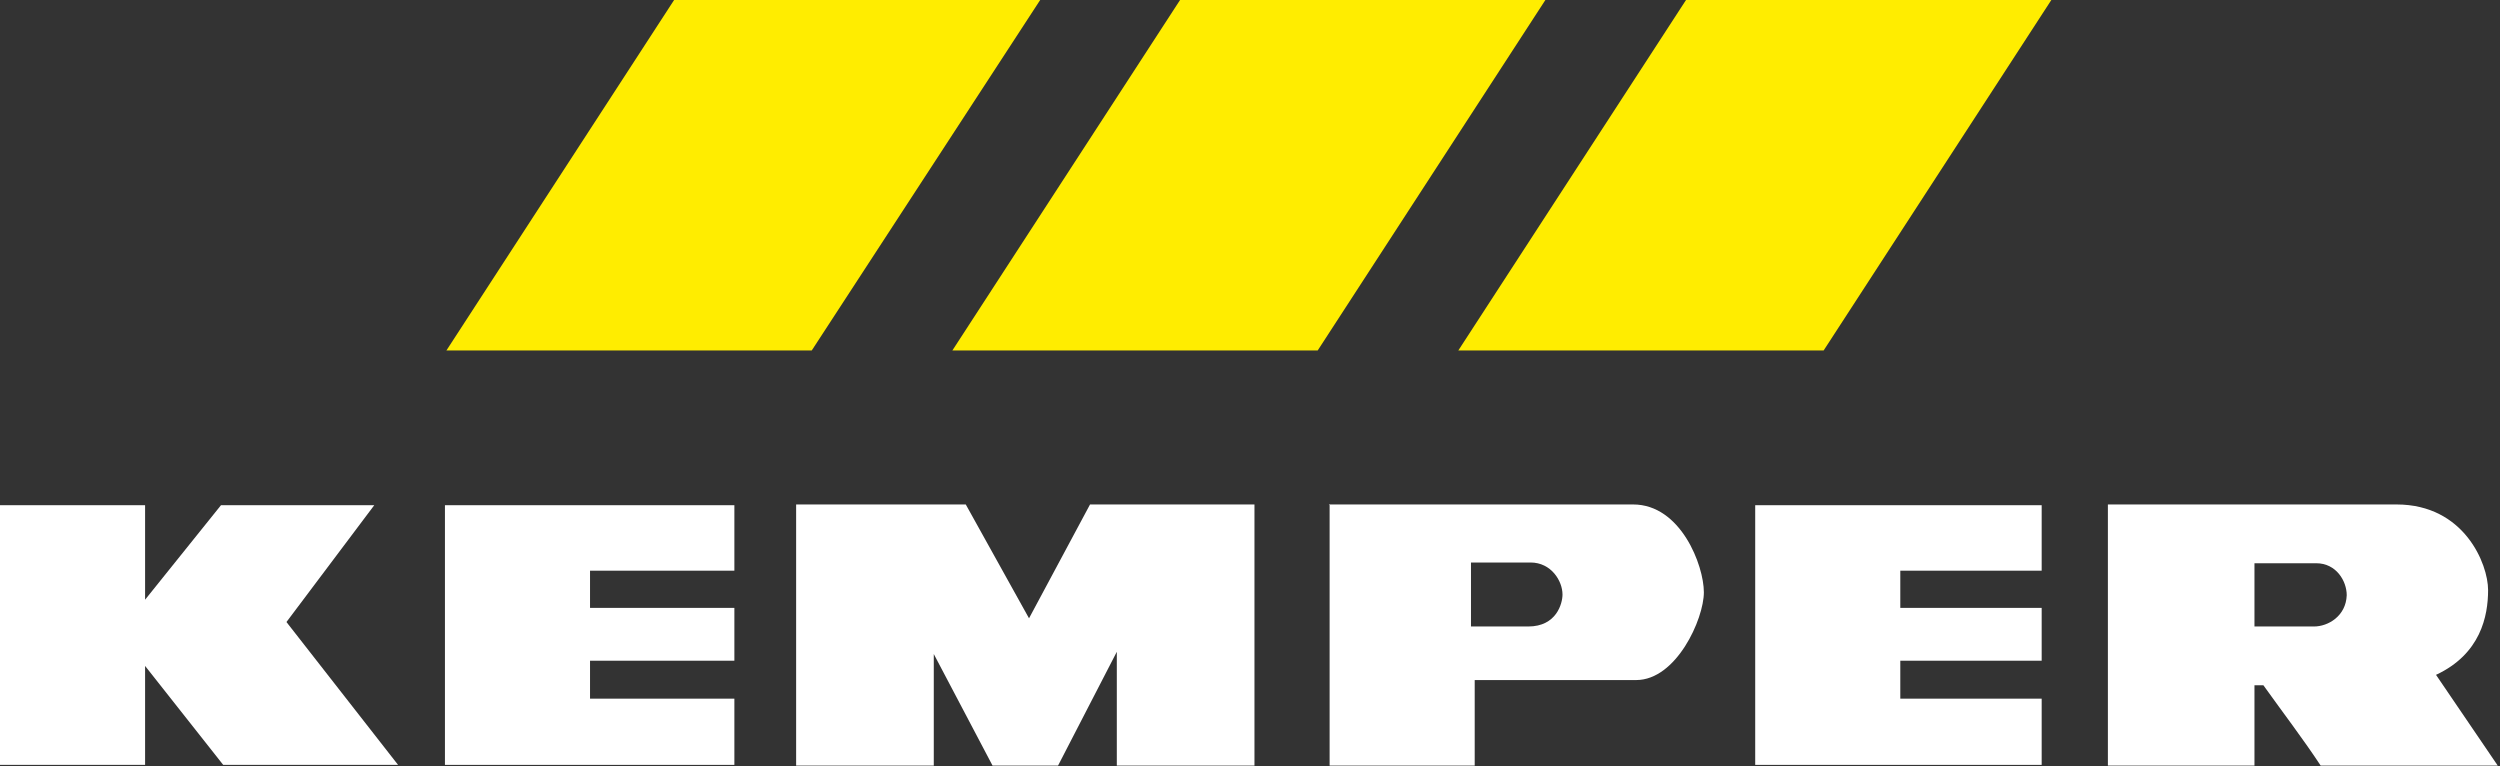
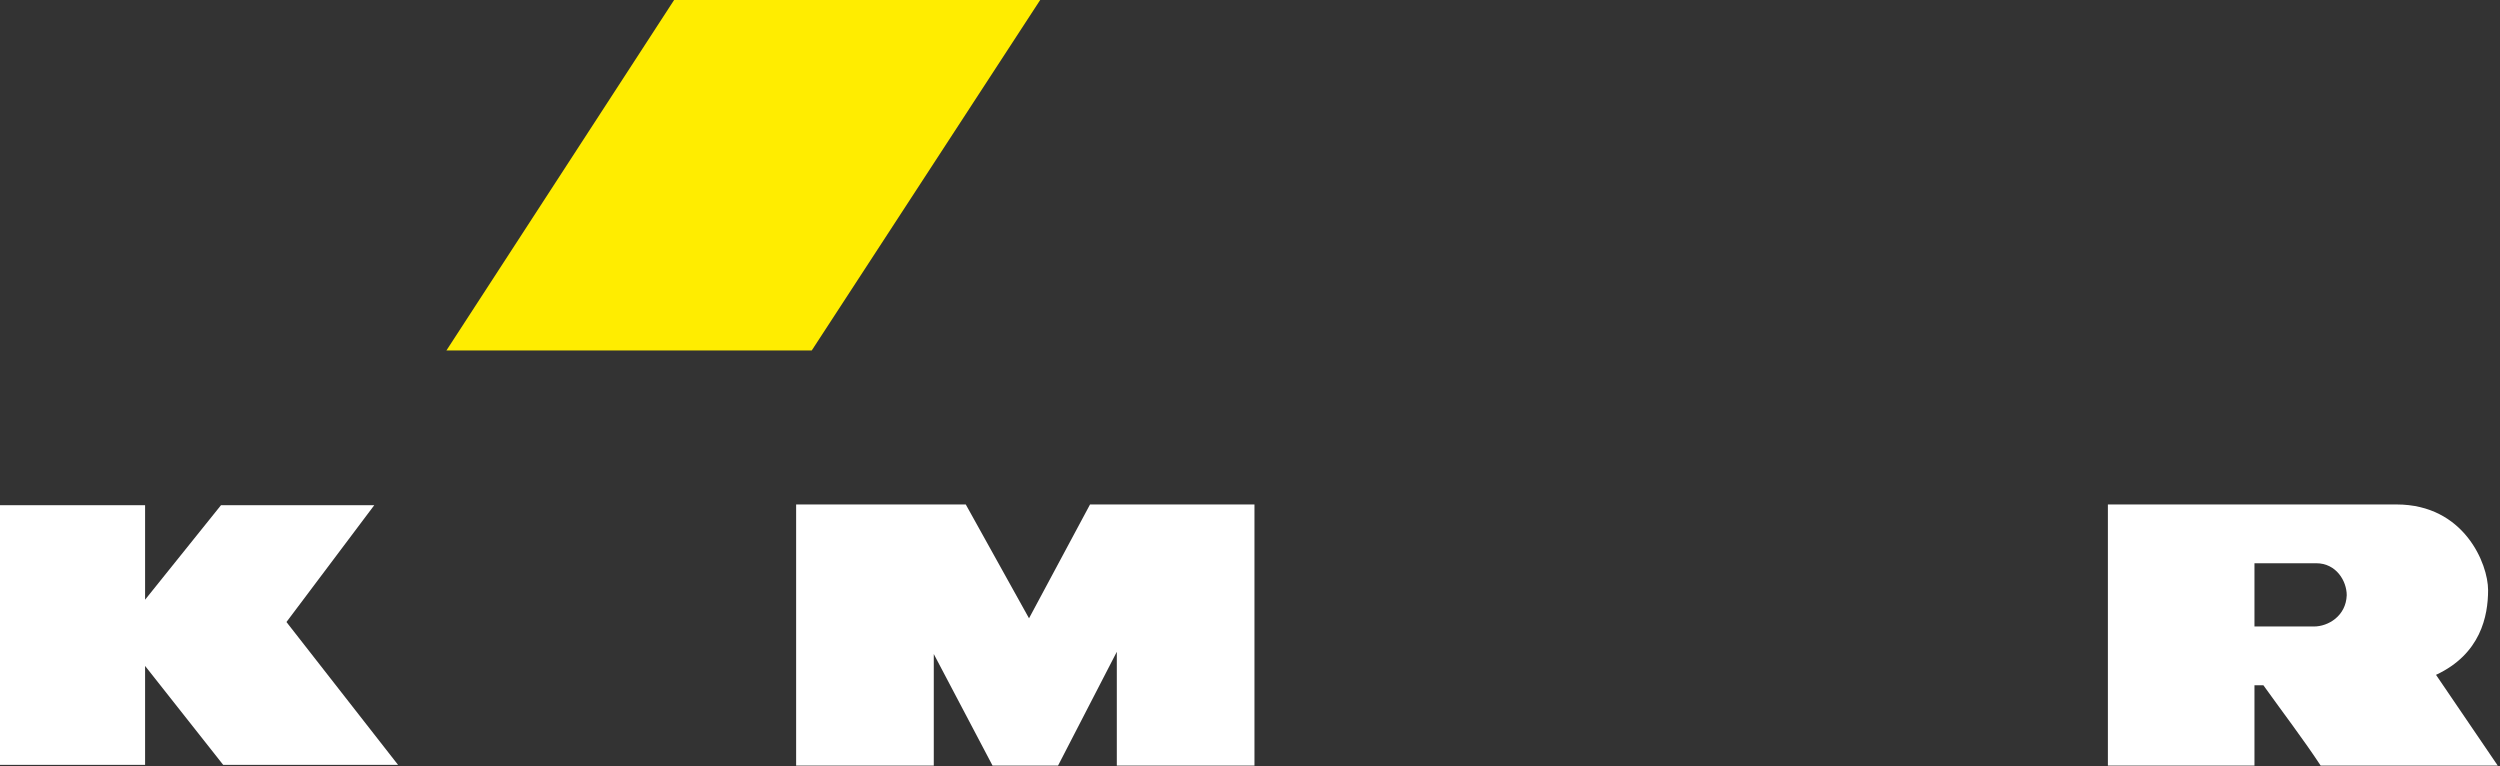
<svg xmlns="http://www.w3.org/2000/svg" width="336px" height="103px" version="1.1" xml:space="preserve" style="fill-rule:evenodd;clip-rule:evenodd;stroke-linejoin:round;stroke-miterlimit:2;">
  <rect width="100%" height="100%" fill="#333333" stroke="none" />
  <g transform="matrix(1,0,0,1,-521,-308.7)">
-     <path d="M679.6,308.7L649,355.8L698.1,355.8L728.7,308.7L679.6,308.7Z" style="fill:rgb(255,237,0);fill-rule:nonzero;" />
-   </g>
+     </g>
  <g transform="matrix(1,0,0,1,-521,-308.7)">
    <path d="M611.6,308.7L581,355.8L630.1,355.8L660.8,308.7L611.6,308.7Z" style="fill:rgb(255,237,0);fill-rule:nonzero;" />
  </g>
  <g transform="matrix(1,0,0,1,-521,-308.7)">
-     <path d="M747.6,308.7L717,355.8L766.1,355.8L796.7,308.7L747.6,308.7Z" style="fill:rgb(255,237,0);fill-rule:nonzero;" />
-   </g>
+     </g>
  <g transform="matrix(1,0,0,1,-521,-308.7)">
-     <path d="M718.7,384.3L718.7,392.9L726.4,392.9C730.2,392.9 731,389.8 731,388.6C731,386.8 729.5,384.3 726.7,384.3L718.7,384.3ZM699.6,376.5L740.5,376.5C746.9,376.5 750,384.7 750,388.3C750,391.9 746.3,400.1 740.9,400.1L719.2,400.1L719.2,411.6L699.7,411.6L699.7,376.6L699.6,376.5Z" style="fill:white;fill-rule:nonzero;" />
-   </g>
+     </g>
  <g transform="matrix(1,0,0,1,-521,-308.7)">
    <path d="M824,384.3L824,392.9L832,392.9C833.9,392.9 836.3,391.5 836.4,388.7C836.4,386.8 835,384.4 832.3,384.4L823.9,384.4L824,384.3ZM804.3,376.5L843.1,376.5C852.2,376.5 855.4,384.5 855.4,388C855.4,391.5 854.4,396.6 848.4,399.4L856.7,411.6L832.9,411.6C830.6,408.1 827.7,404.3 825.2,400.8L824,400.8L824,411.6L804.3,411.6L804.3,376.5Z" style="fill:white;fill-rule:nonzero;" />
  </g>
  <g transform="matrix(1,0,0,1,-521,-308.7)">
    <path d="M521,376.6L521,411.5L540.5,411.5L540.5,398.2L551,411.5L574.5,411.5L559.5,392.3L571.3,376.6L550.7,376.6L540.5,389.3L540.5,376.6L521,376.6Z" style="fill:white;fill-rule:nonzero;" />
  </g>
  <g transform="matrix(1,0,0,1,-521,-308.7)">
-     <path d="M580.8,376.6L619.7,376.6L619.7,385.4L600.3,385.4L600.3,390.4L619.7,390.4L619.7,397.5L600.3,397.5L600.3,402.6L619.7,402.6L619.7,411.5L580.8,411.5L580.8,376.6Z" style="fill:white;fill-rule:nonzero;" />
-   </g>
+     </g>
  <g transform="matrix(1,0,0,1,-521,-308.7)">
    <path d="M628,376.5L650.8,376.5L659.3,391.8L667.5,376.5L689.6,376.5L689.6,411.6L671.1,411.6L671.1,396.3L663.2,411.6L654.4,411.6L646.5,396.6L646.5,411.6L628,411.6L628,376.5Z" style="fill:white;fill-rule:nonzero;" />
  </g>
  <g transform="matrix(1,0,0,1,-521,-308.7)">
-     <path d="M756.9,376.6L795.4,376.6L795.4,385.4L776.4,385.4L776.4,390.4L795.4,390.4L795.4,397.5L776.4,397.5L776.4,402.6L795.4,402.6L795.4,411.5L756.9,411.5L756.9,376.6Z" style="fill:white;fill-rule:nonzero;" />
-   </g>
+     </g>
</svg>